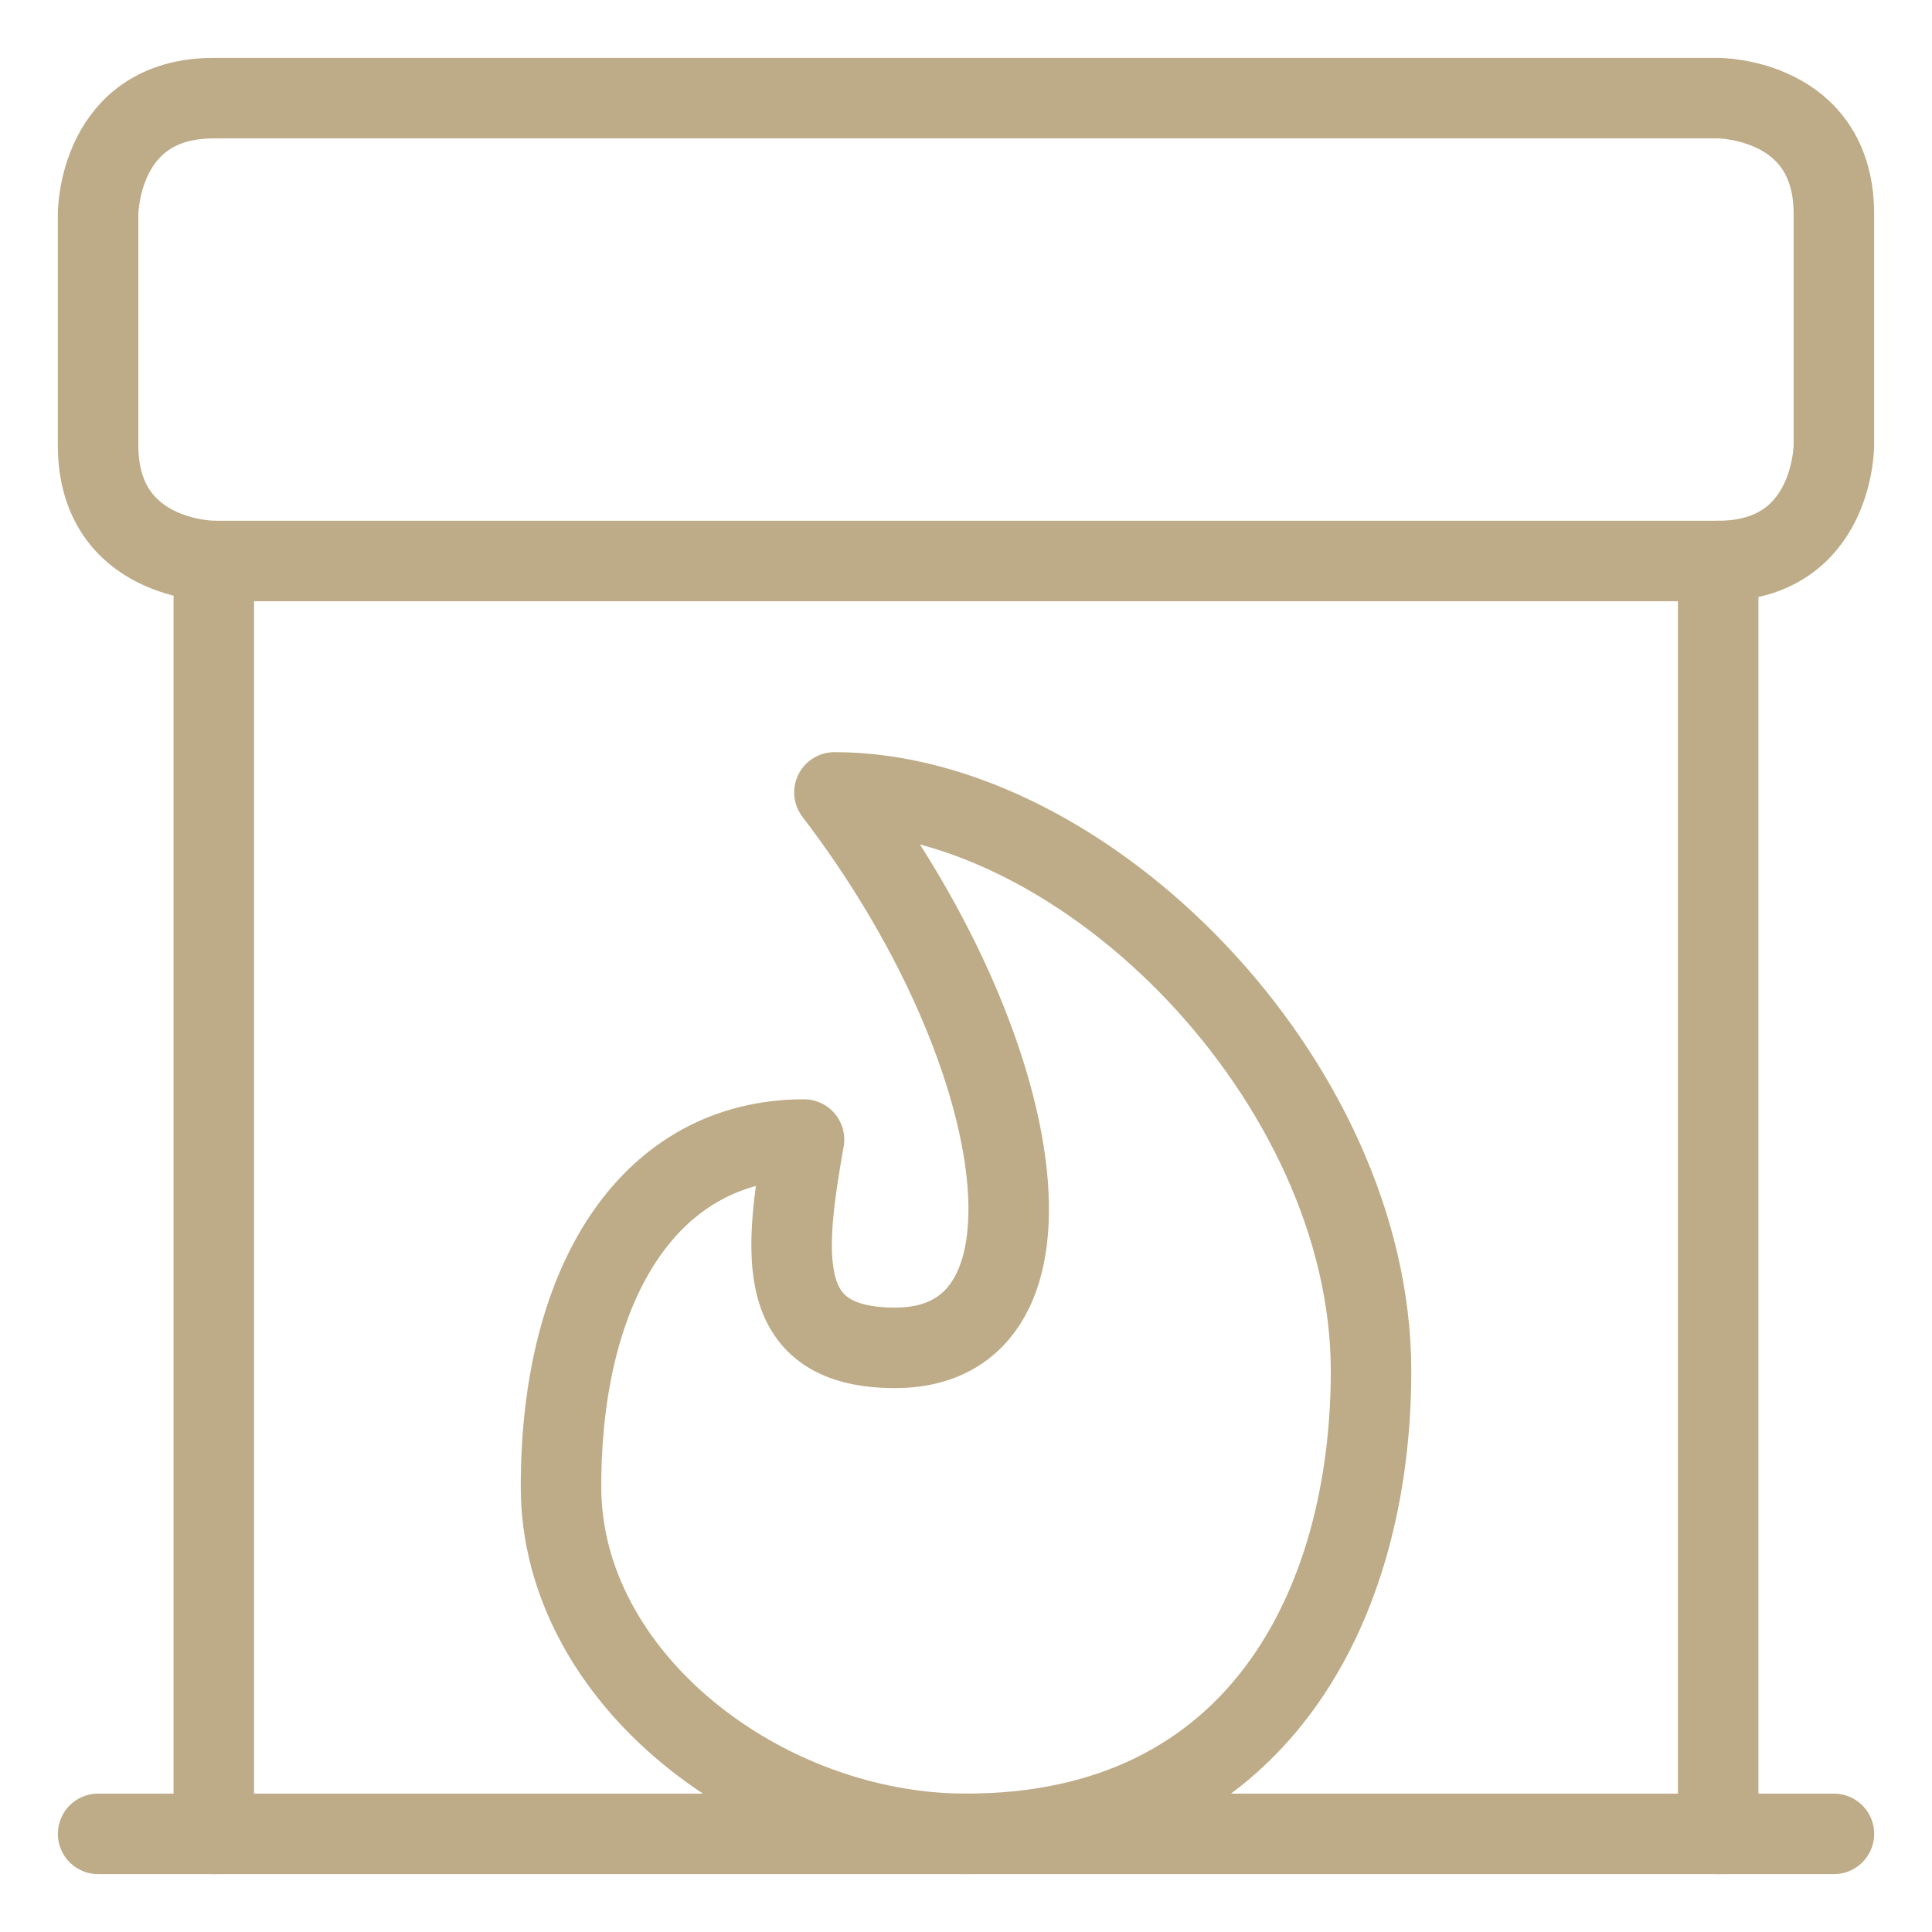
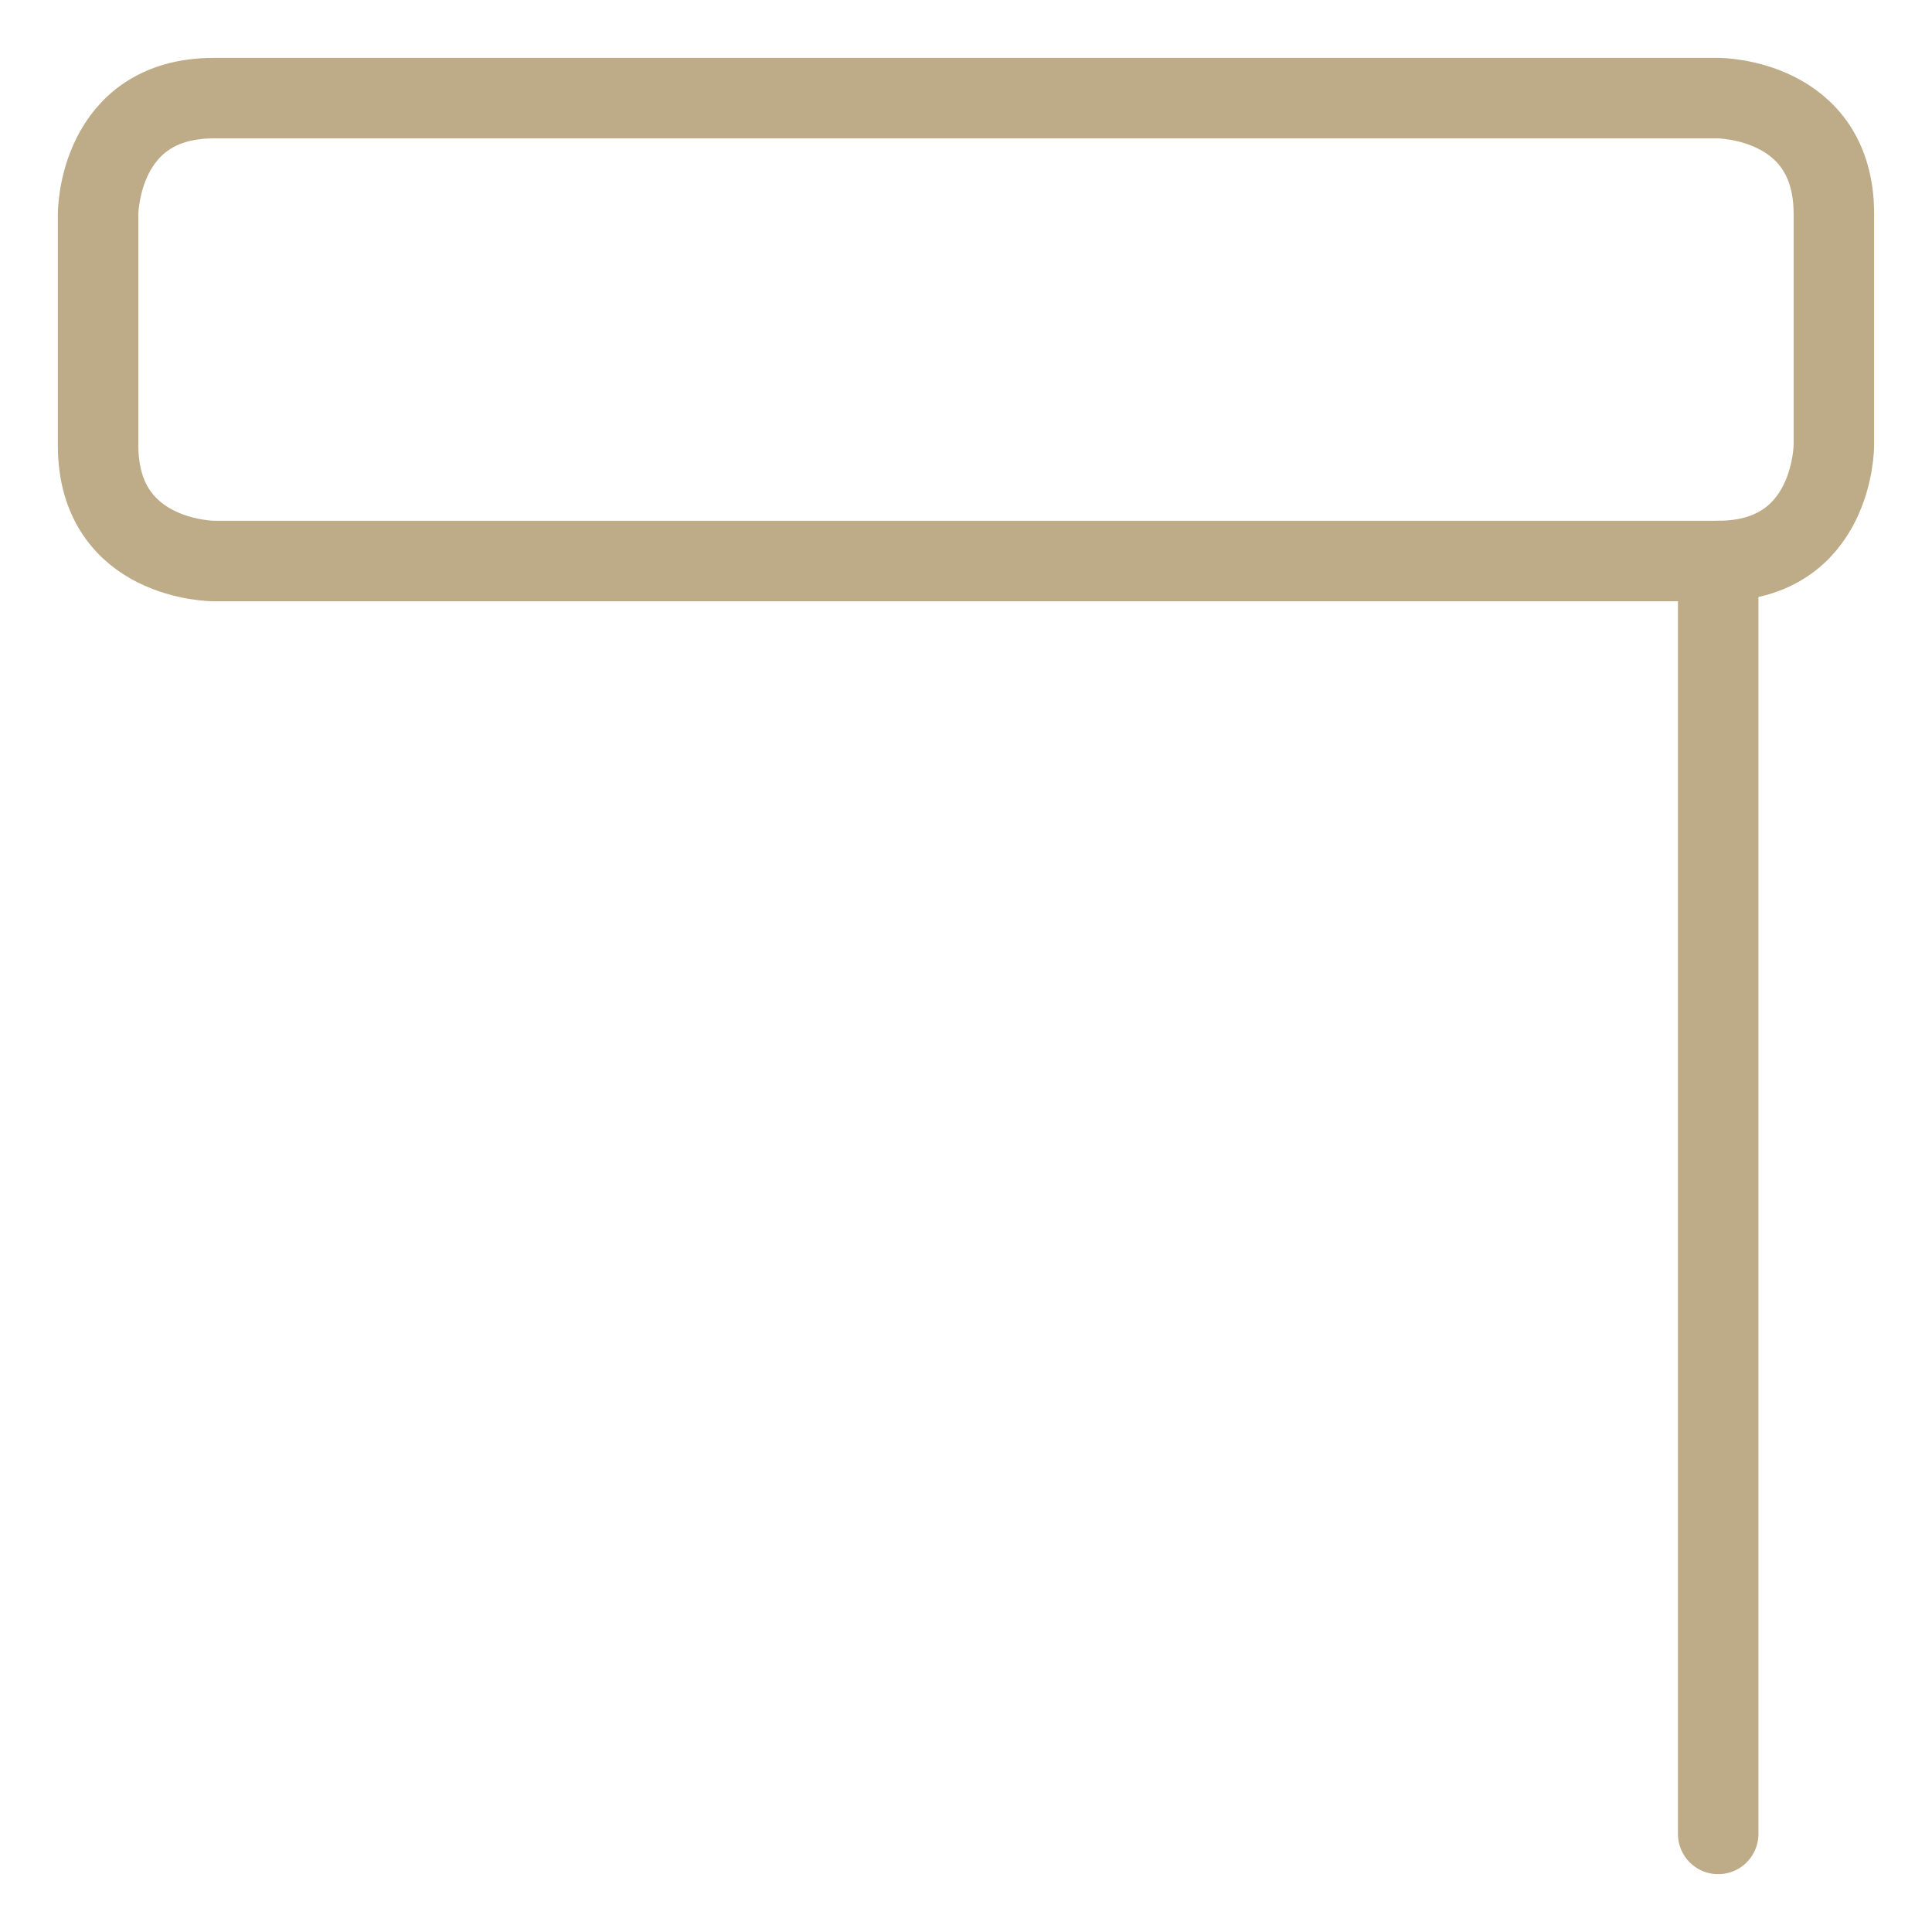
<svg xmlns="http://www.w3.org/2000/svg" id="Fireplace--Streamline-Ultimate" viewBox="-1 -1 48 48" height="48" width="48">
  <desc>
    Fireplace Streamline Icon: https://streamlinehq.com
  </desc>
  <defs />
  <title>fireplace</title>
-   <path d="M23 44.562c-5.031 0 -10.062 -3.86 -10.062 -8.625 0 -5.175 2.264 -8.625 6.037 -8.625 -0.504 2.875 -0.755 5.175 2.264 5.175 4.529 0 3.3 -7.521 -1.508 -13.8 6.252 0 13.332 7.188 13.332 14.375 0 5.75 -2.768 11.5 -10.062 11.5Z" fill="none" stroke="#beab88" stroke-linecap="round" stroke-linejoin="round" stroke-width="2" />
-   <path d="m1.438 44.562 43.125 0" fill="none" stroke="#beab88" stroke-linecap="round" stroke-linejoin="round" stroke-width="2" />
  <path d="M4.312 1.438h37.375s2.875 0 2.875 2.875v5.75s0 2.875 -2.875 2.875H4.312s-2.875 0 -2.875 -2.875v-5.75s0 -2.875 2.875 -2.875" fill="none" stroke="#beab88" stroke-linecap="round" stroke-linejoin="round" stroke-width="2" />
-   <path d="m4.312 12.938 0 31.625" fill="none" stroke="#beab88" stroke-linecap="round" stroke-linejoin="round" stroke-width="2" />
  <path d="m41.688 12.938 0 31.625" fill="none" stroke="#beab88" stroke-linecap="round" stroke-linejoin="round" stroke-width="2" />
</svg>